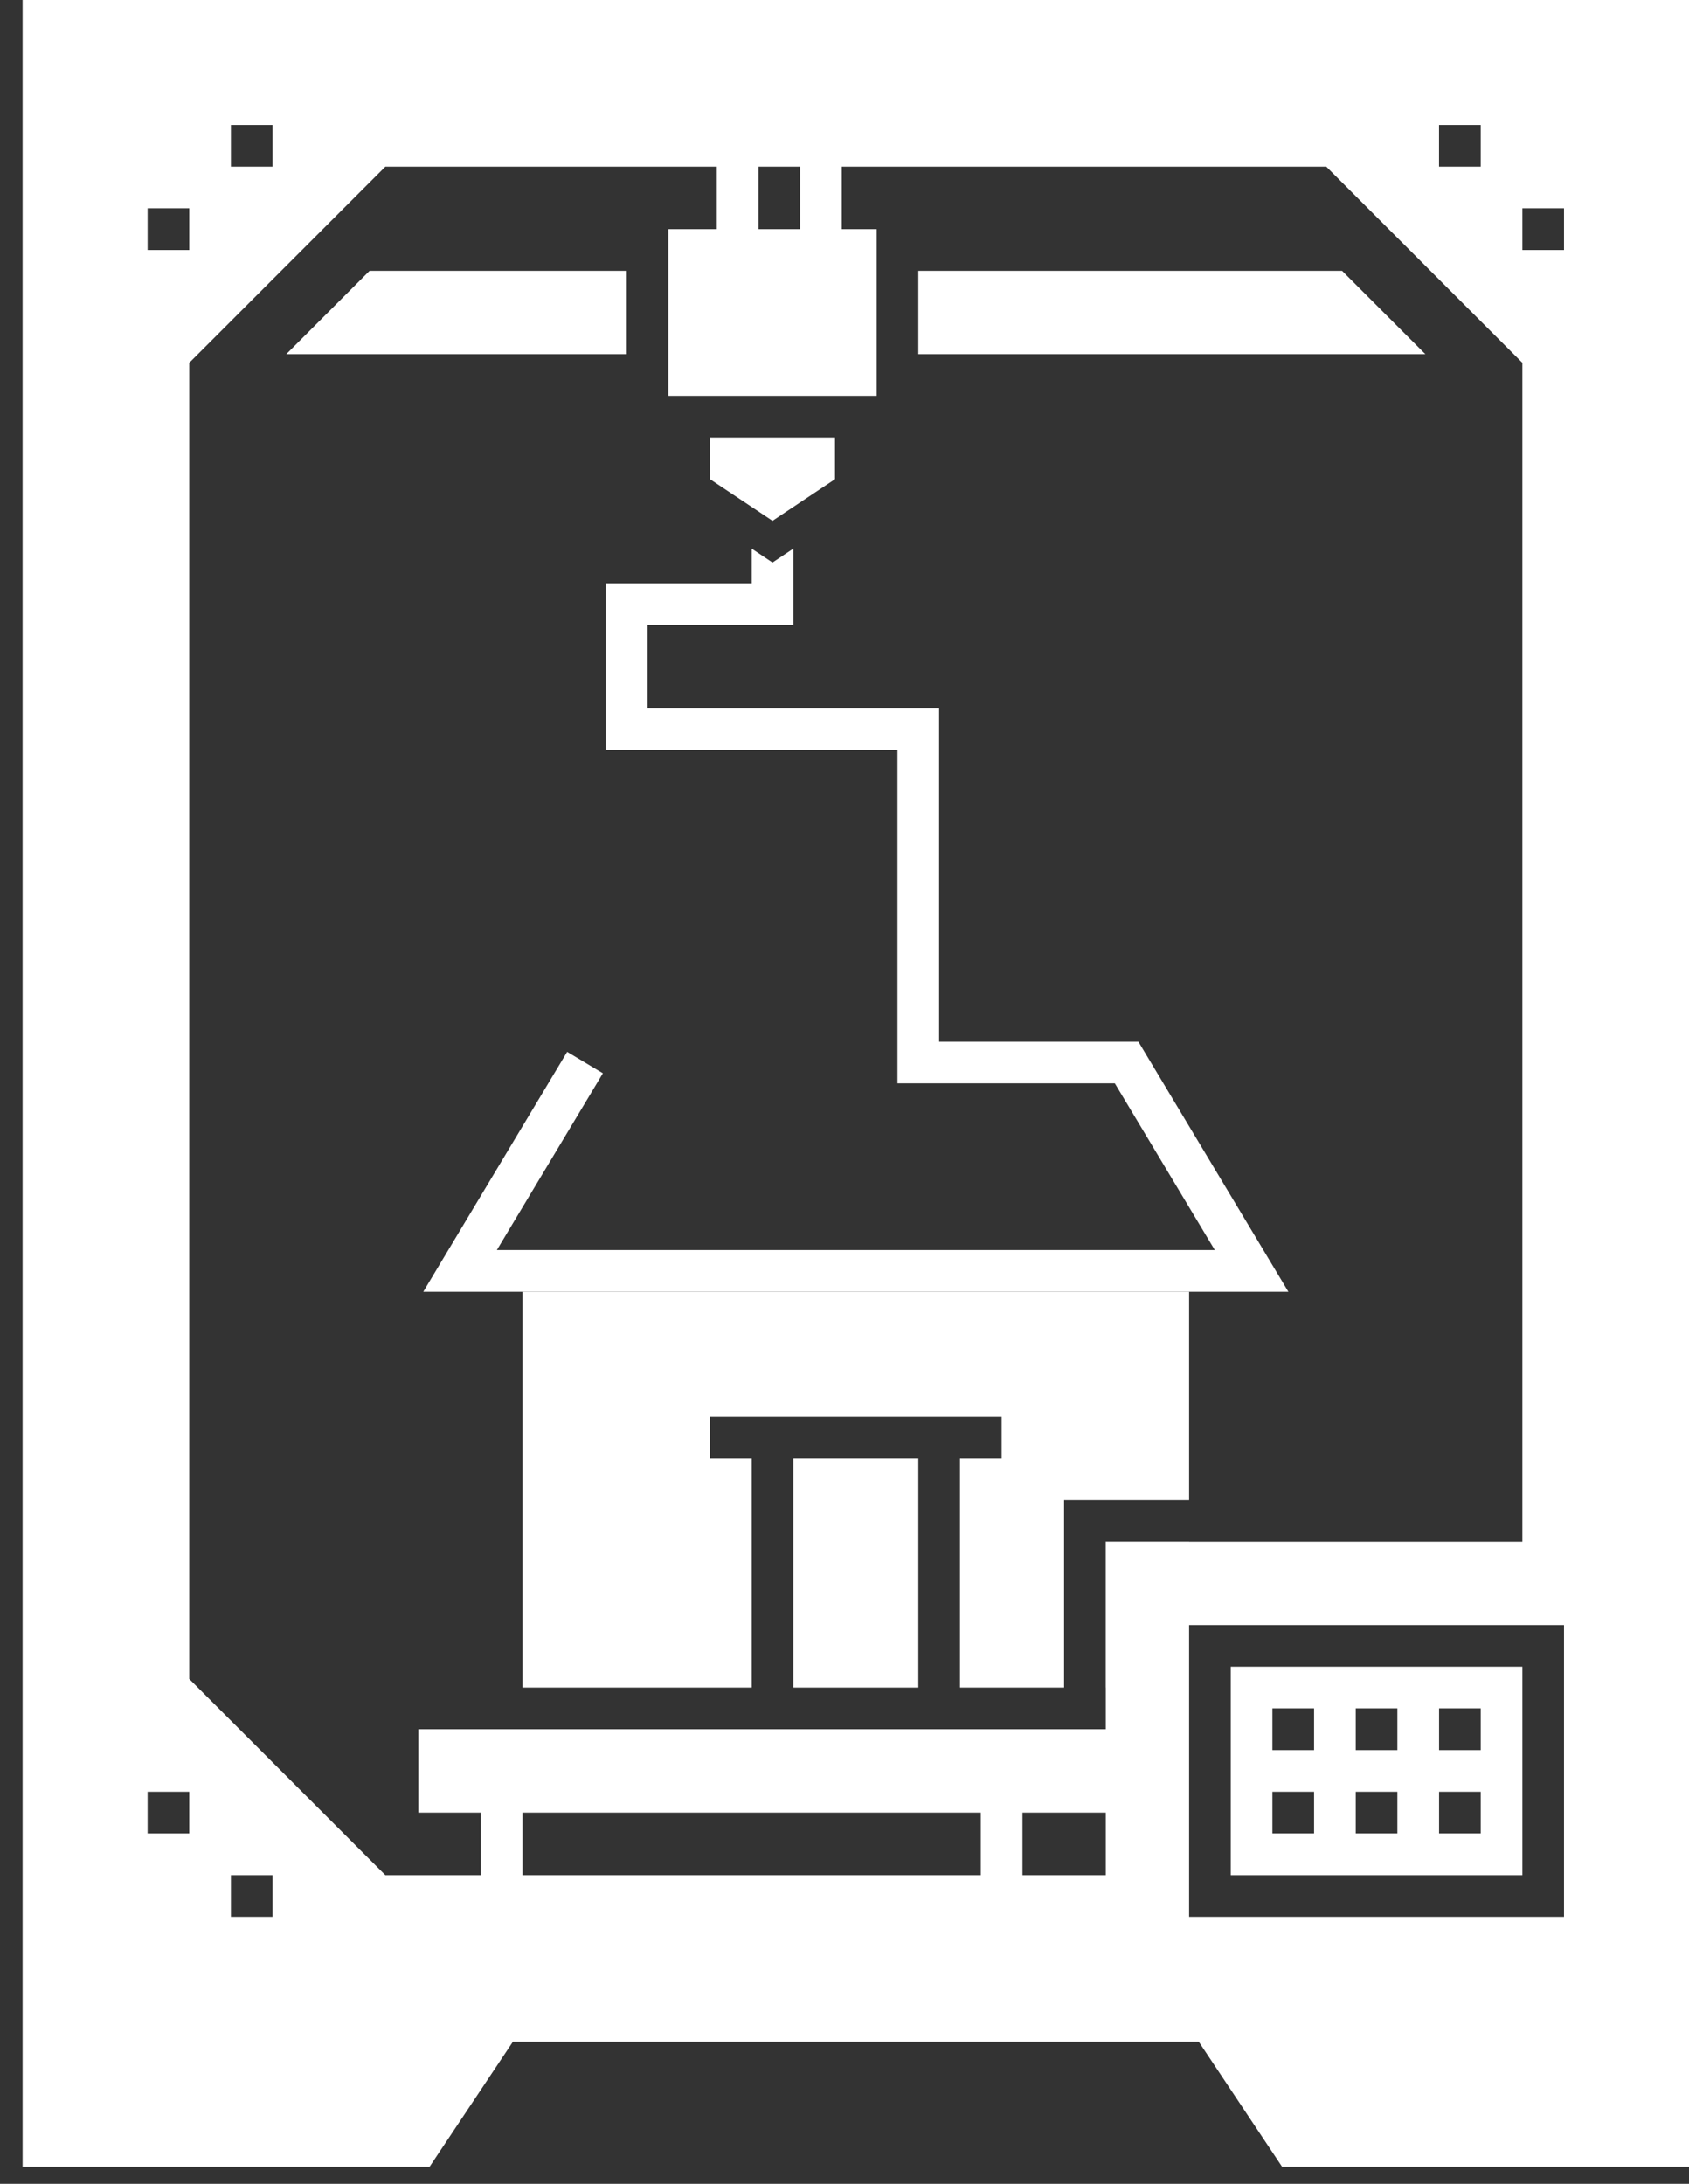
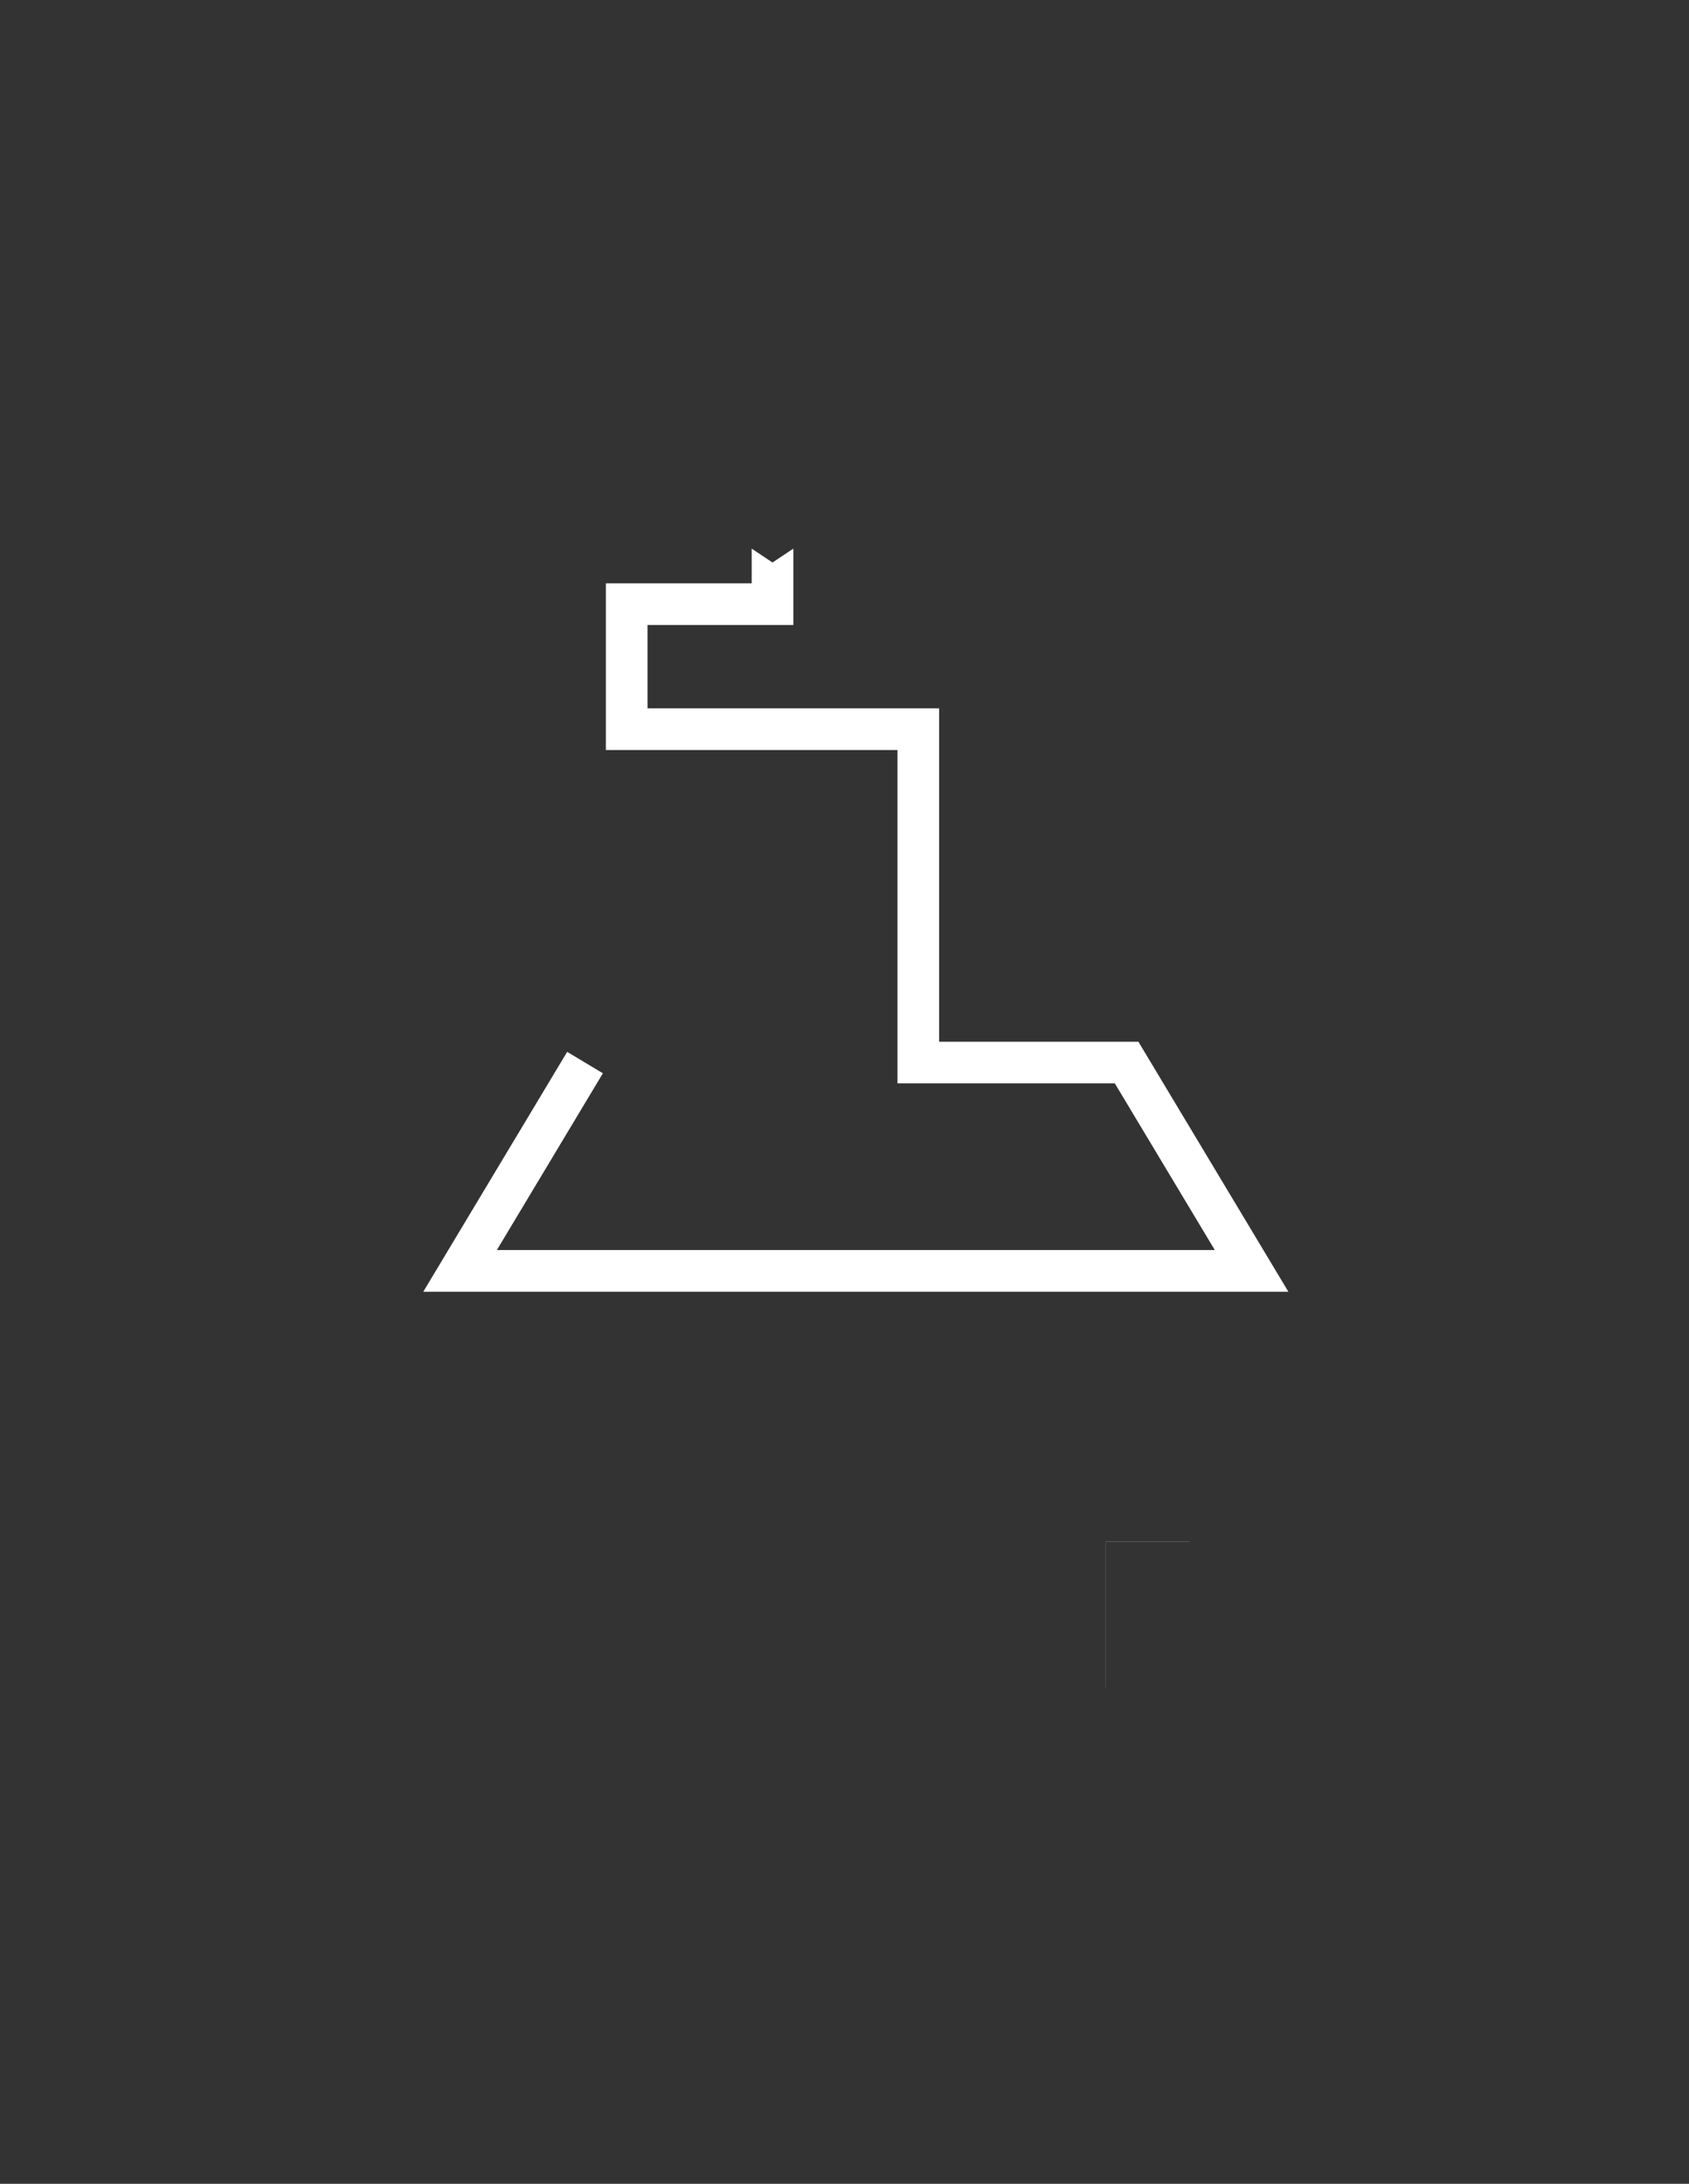
<svg xmlns="http://www.w3.org/2000/svg" width="41" height="53" viewBox="0 0 41 53" fill="none">
  <rect x="0" y="0" width="41" height="53" fill="#333333" stroke="none" />
-   <path d="M29.876 45.508H36.955V40.451H29.876V45.508ZM34.933 41.462H35.944V42.474H34.933V41.462ZM34.933 43.485H35.944V44.496H34.933V43.485ZM32.91 41.462H33.921V42.474H32.91V41.462ZM32.91 43.485H33.921V44.496H32.91V43.485ZM30.887 41.462H31.899V42.474H30.887V41.462ZM30.887 43.485H31.899V44.496H30.887V43.485Z" fill="white" />
-   <path d="M0.549 0V52.587H10.427L12.45 49.553H29.1L31.123 52.587H41V0H0.549ZM3.583 6.068V5.056H4.594V6.068H3.583ZM5.605 4.045V3.034H6.617V4.045H5.605ZM34.932 4.045V3.034H35.944V4.045H34.932ZM36.955 6.068V5.056H37.966V6.068H36.955ZM6.617 45.508V46.519H5.605V45.508H6.617ZM26.842 41.968H10.156V43.991H11.673V45.508H9.354L4.594 40.748V8.805L9.354 4.045H17.4V5.562H16.224V9.607H21.28V5.562H20.434V4.045H32.195L36.955 8.805V37.417H26.842V41.968ZM23.808 45.508H12.684V43.991H23.808V45.508ZM24.82 43.991H26.842V45.508H24.82V43.991ZM18.411 5.562V4.045H19.422V5.562H18.411ZM4.594 43.485V44.496H3.583V43.485H4.594ZM28.865 39.44H37.966V46.519H28.865V39.44Z" fill="white" />
-   <path d="M22.292 6.573V8.596H34.601L32.579 6.573H22.292ZM6.949 8.596H15.213V6.573H8.971L6.949 8.596ZM20.269 11.63V10.618H17.235V11.63L18.752 12.641L20.269 11.63ZM19.258 35.395H22.292V40.957H19.258V35.395Z" fill="white" />
-   <path d="M25.83 36.403H28.865V31.35H12.685V40.957H18.247V35.395H17.235V34.383H24.314V35.395H23.303V40.957H25.83V37.169V36.403Z" fill="white" />
  <path d="M26.841 37.414V40.957H26.843V37.417H28.865V37.414H26.841ZM27.634 25.282H22.797V17.192H15.718V15.169H19.258V13.315L18.752 13.652L18.247 13.315V14.158H14.707V18.203H21.786V26.293H27.062L29.489 30.338H12.061L14.635 26.048L13.768 25.528L10.275 31.35H31.275L27.634 25.282Z" fill="white" />
</svg>